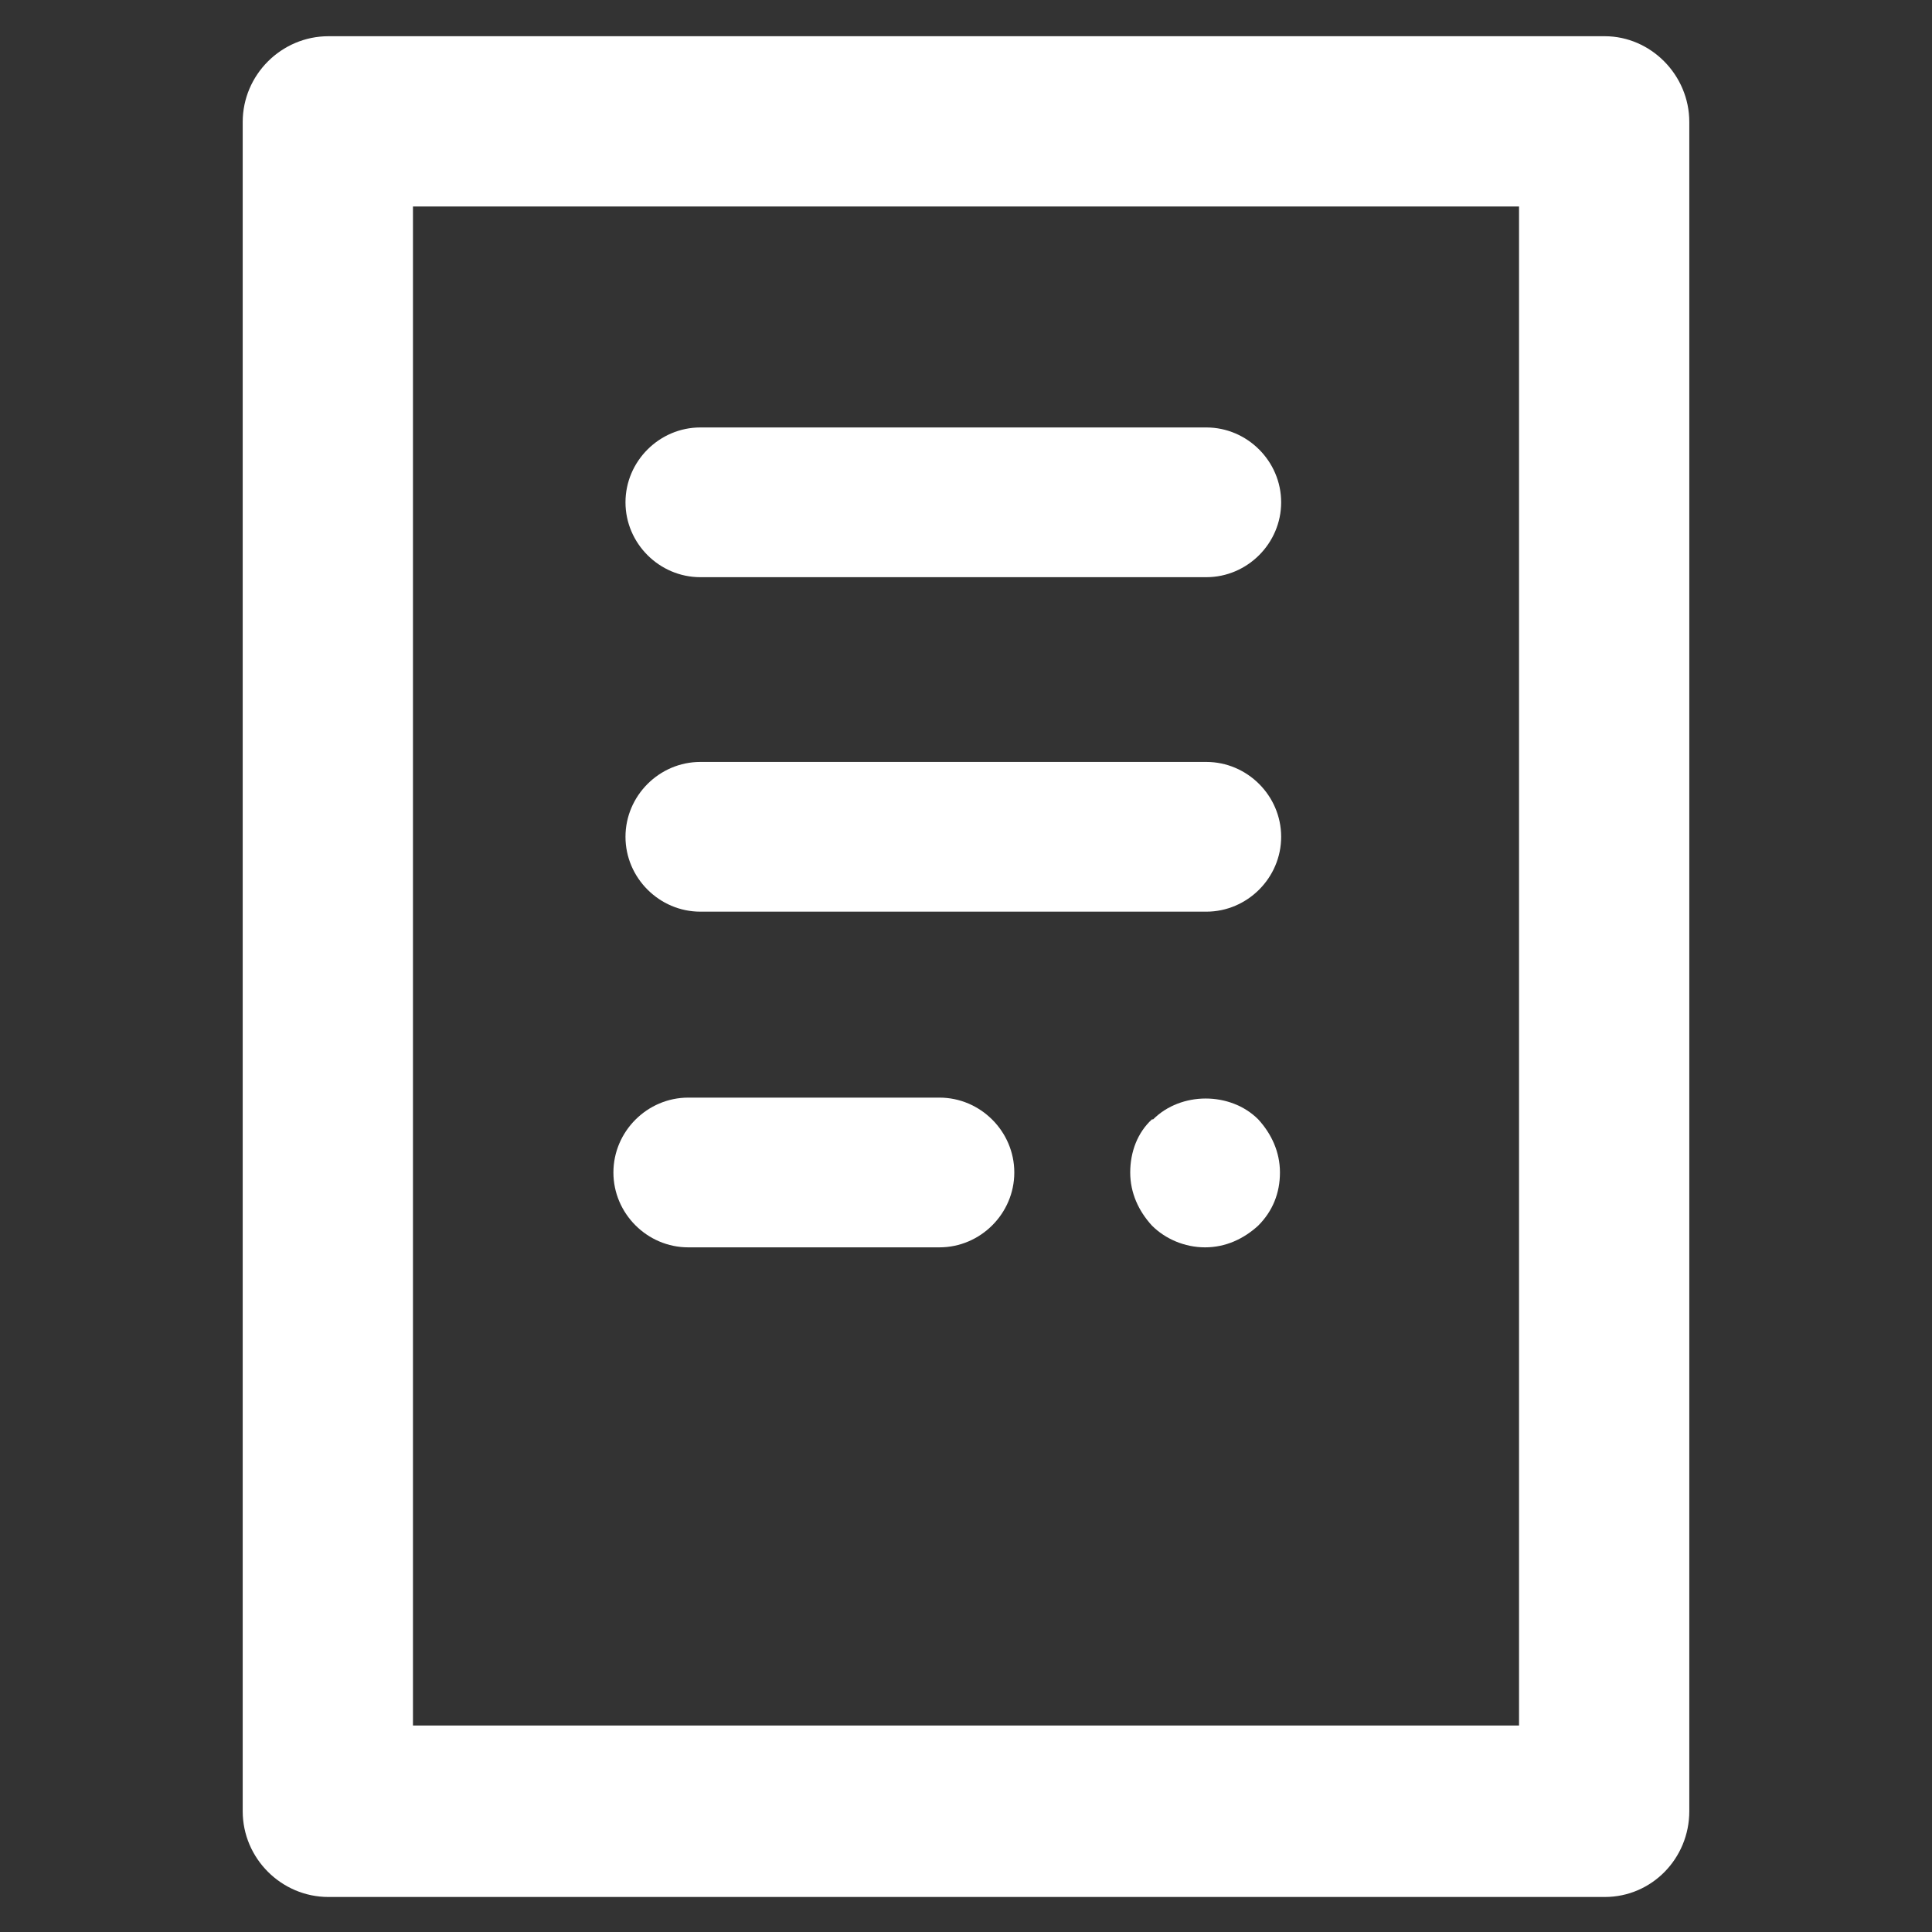
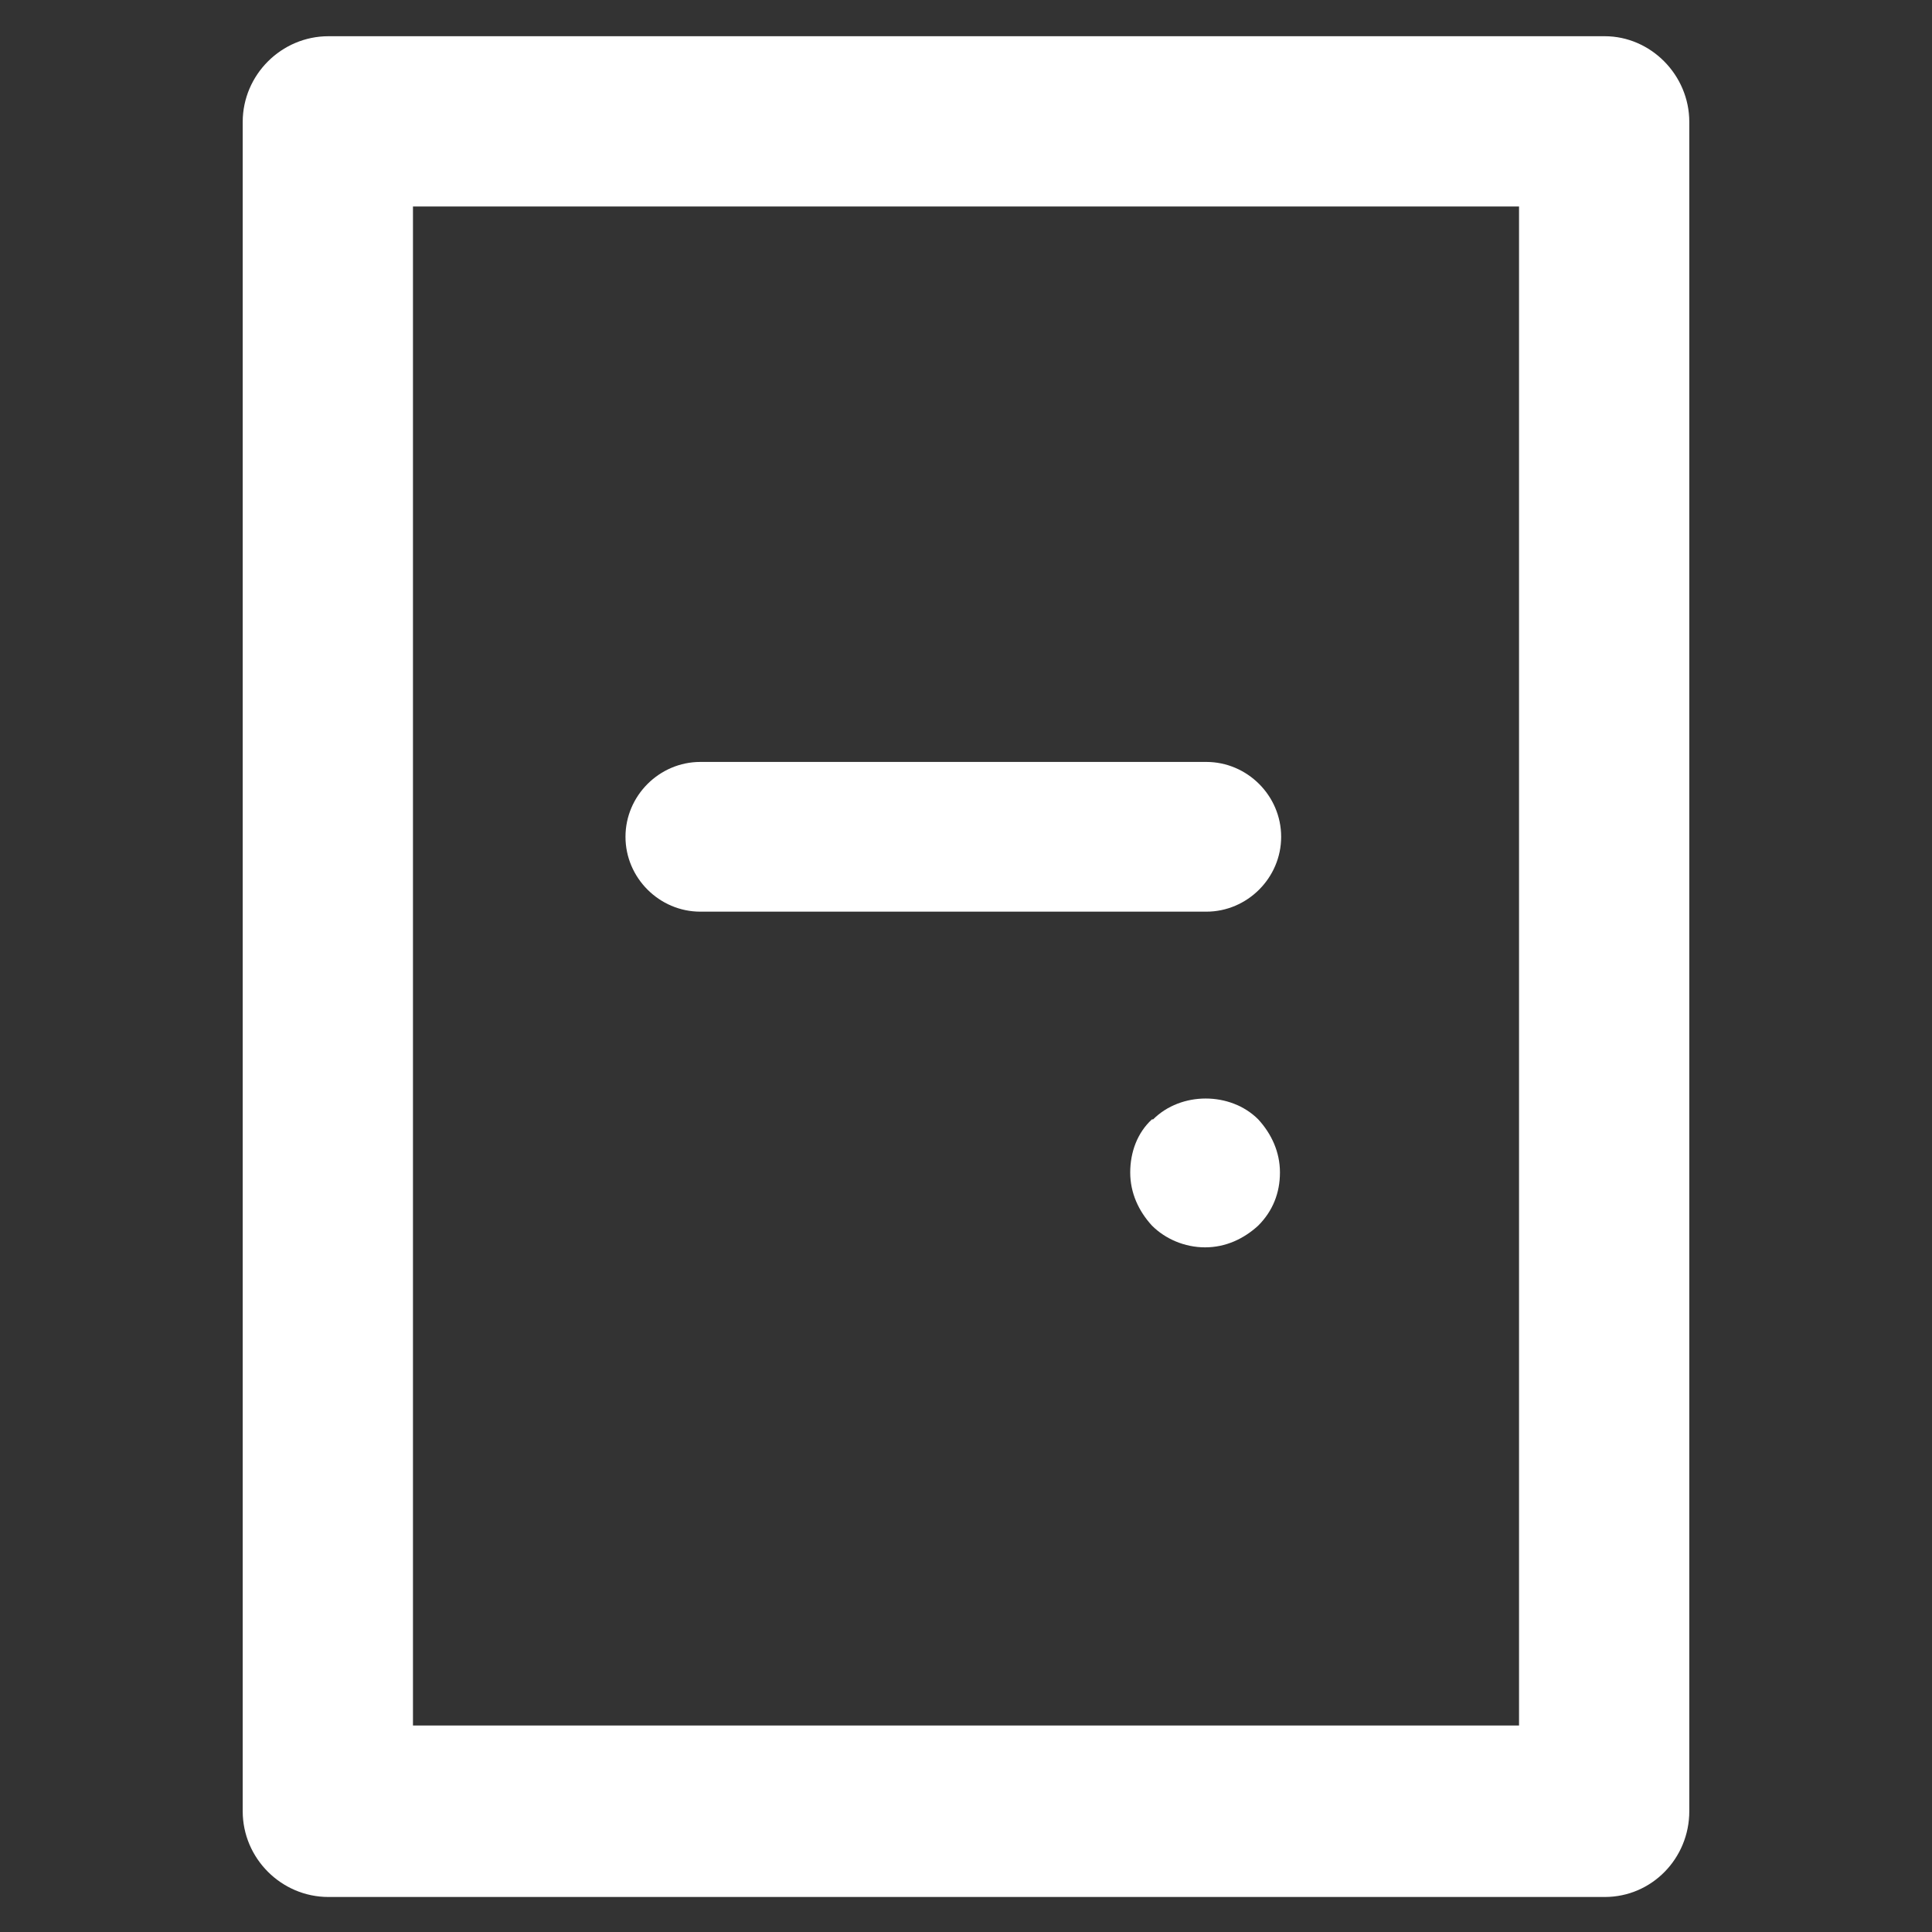
<svg xmlns="http://www.w3.org/2000/svg" id="_レイヤー_1" data-name="レイヤー 1" viewBox="0 0 16 16">
  <rect x="0" y="0" width="16" height="16" fill="#333333" stroke="none" />
  <path d="m13.29.3H2.72c-.39,0-.71.32-.71.71v13.99c0,.39.32.71.71.71h10.57c.39,0,.7-.32.7-.71V1.01c0-.39-.32-.71-.7-.71Zm-.71,13.99H3.42V1.71h9.16v12.57Z" fill="#fff" />
-   <path d="m5.7,10.33h2.08c.34,0,.62-.28.62-.62s-.28-.62-.62-.62h-2.08c-.34,0-.62.28-.62.62s.28.62.62.62Z" fill="#fff" />
  <path d="m5.8,7.55h4.19c.34,0,.62-.28.62-.62s-.28-.62-.62-.62h-4.19c-.34,0-.62.28-.62.62s.28.62.62.62Z" fill="#fff" />
-   <path d="m5.8,4.78h4.19c.34,0,.62-.28.62-.62s-.28-.62-.62-.62h-4.19c-.34,0-.62.28-.62.62s.28.62.62.62Z" fill="#fff" />
  <path d="m9.54,9.27c-.12.11-.18.27-.18.44s.07.32.18.44c.11.11.27.18.44.18s.32-.07.44-.18c.12-.12.18-.27.18-.44s-.07-.32-.18-.44c-.23-.23-.64-.23-.87,0Z" fill="#fff" />
</svg>